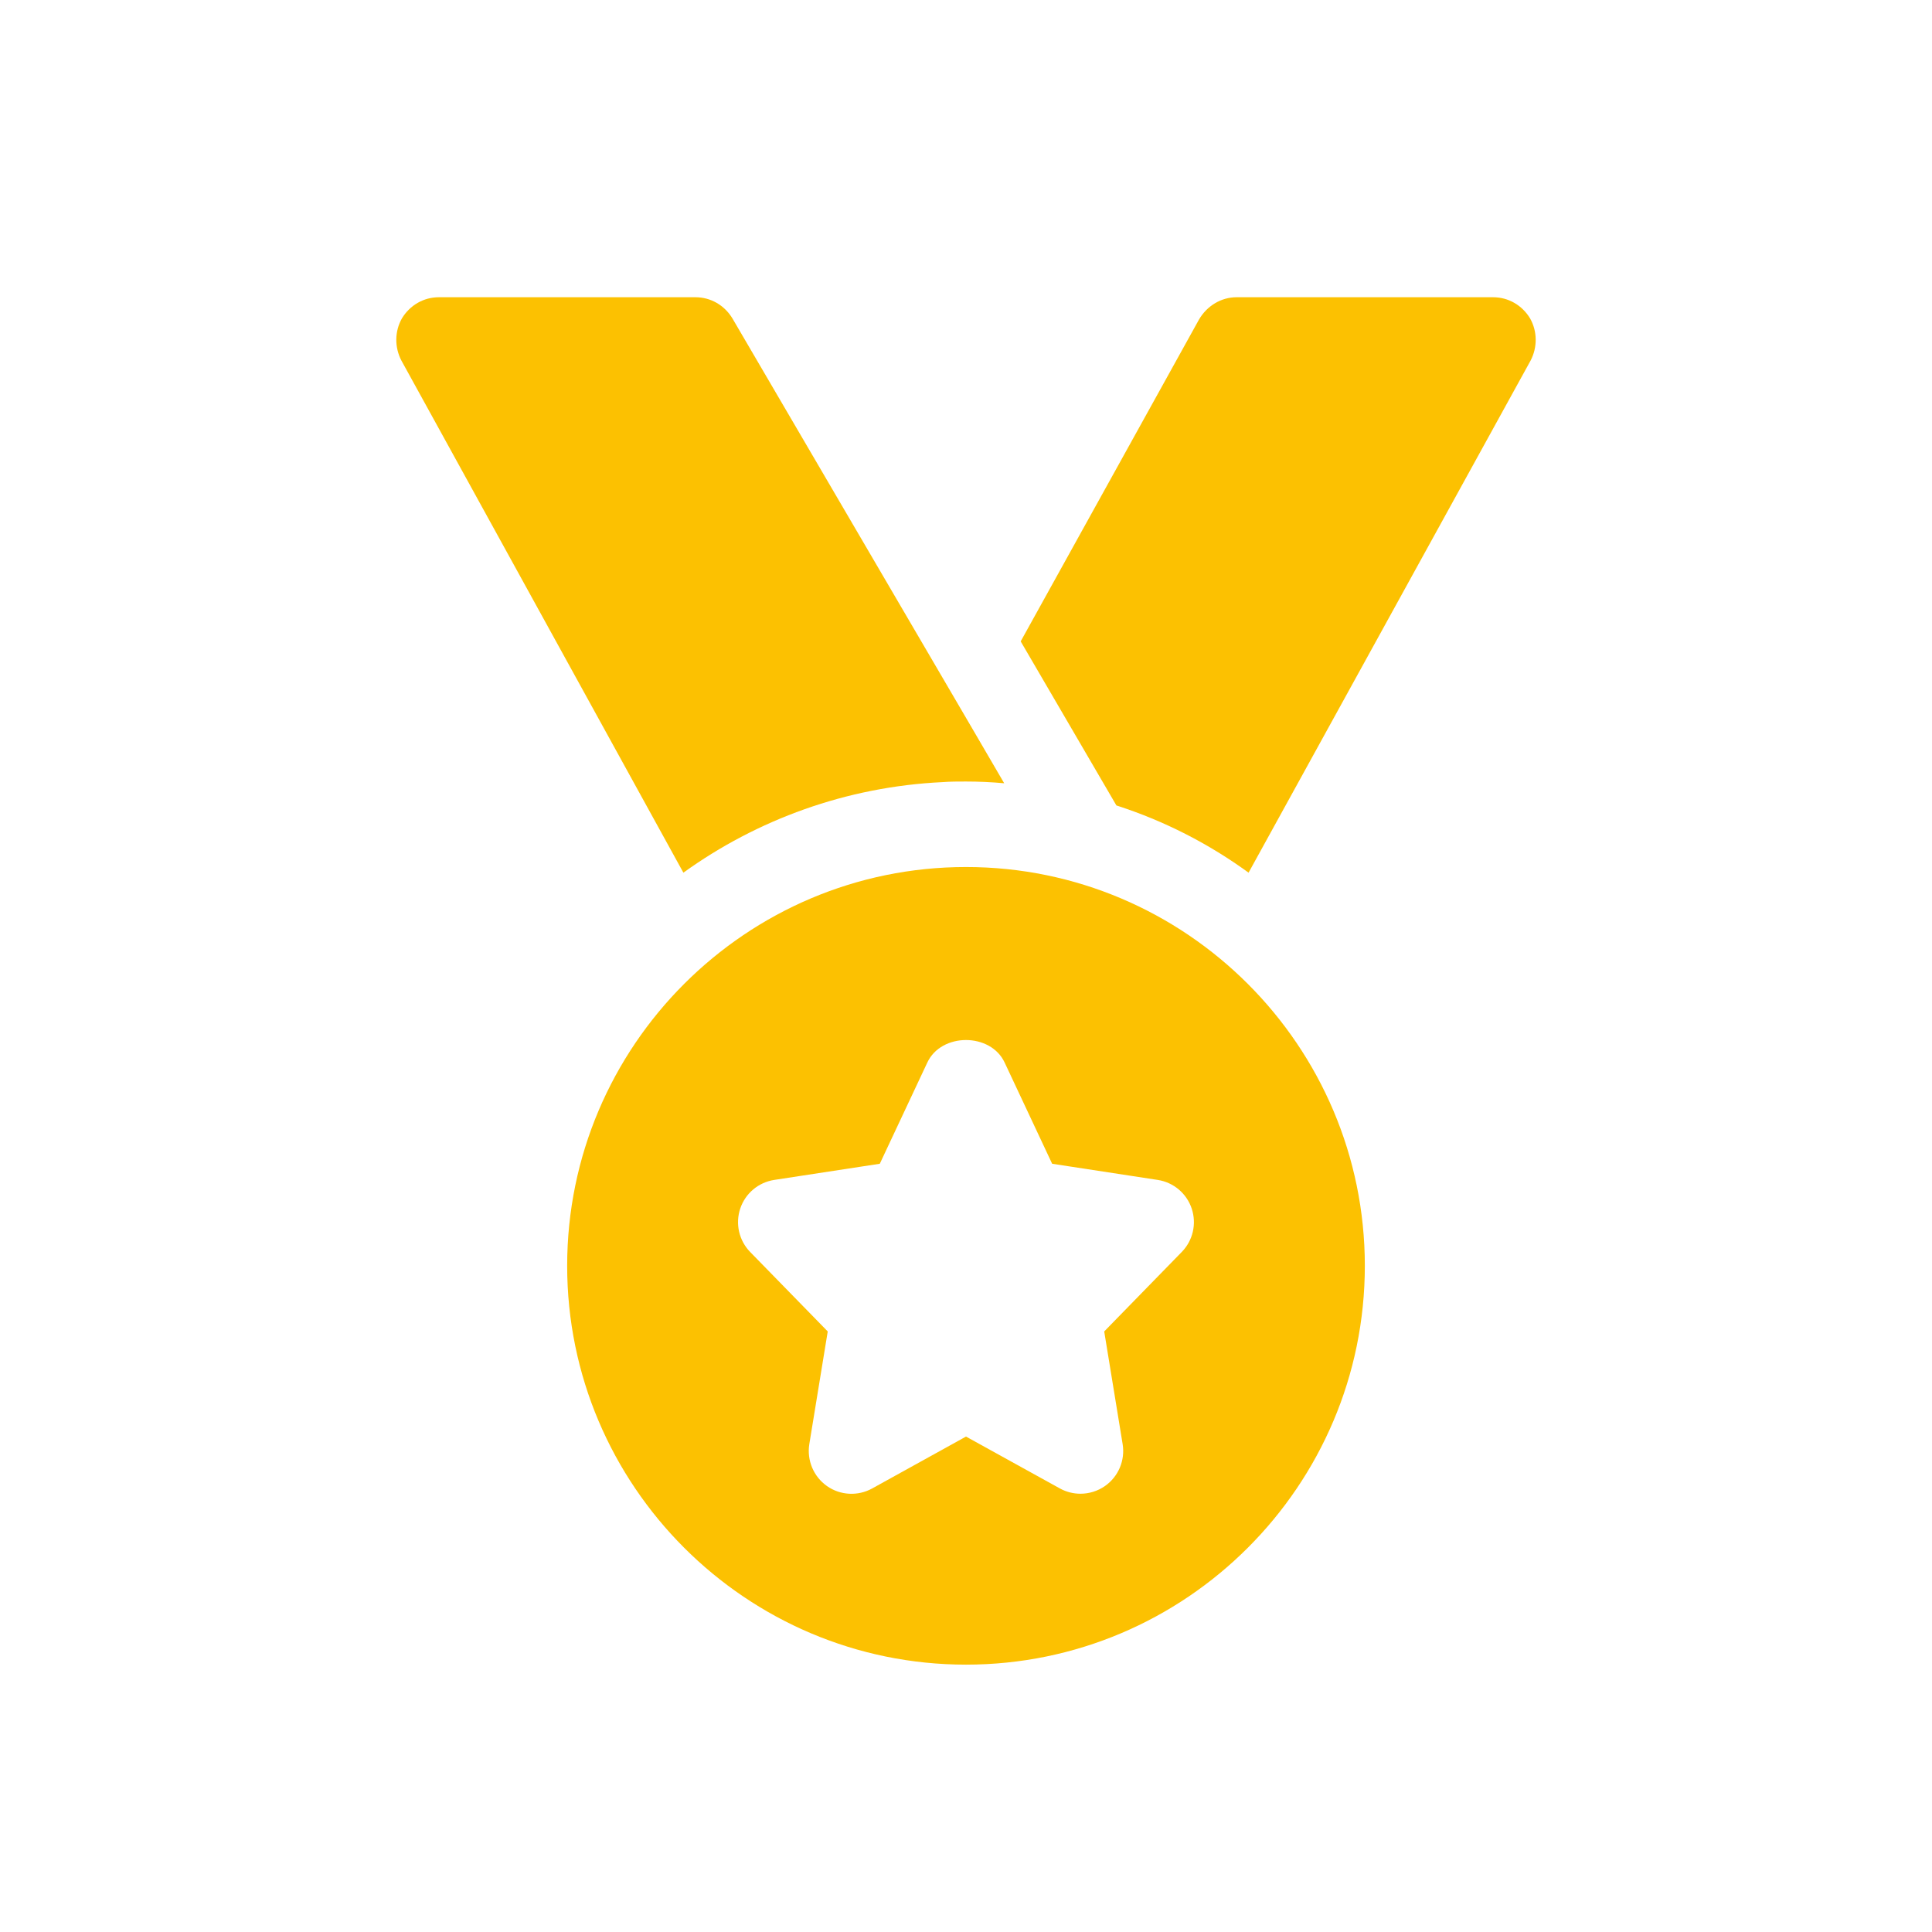
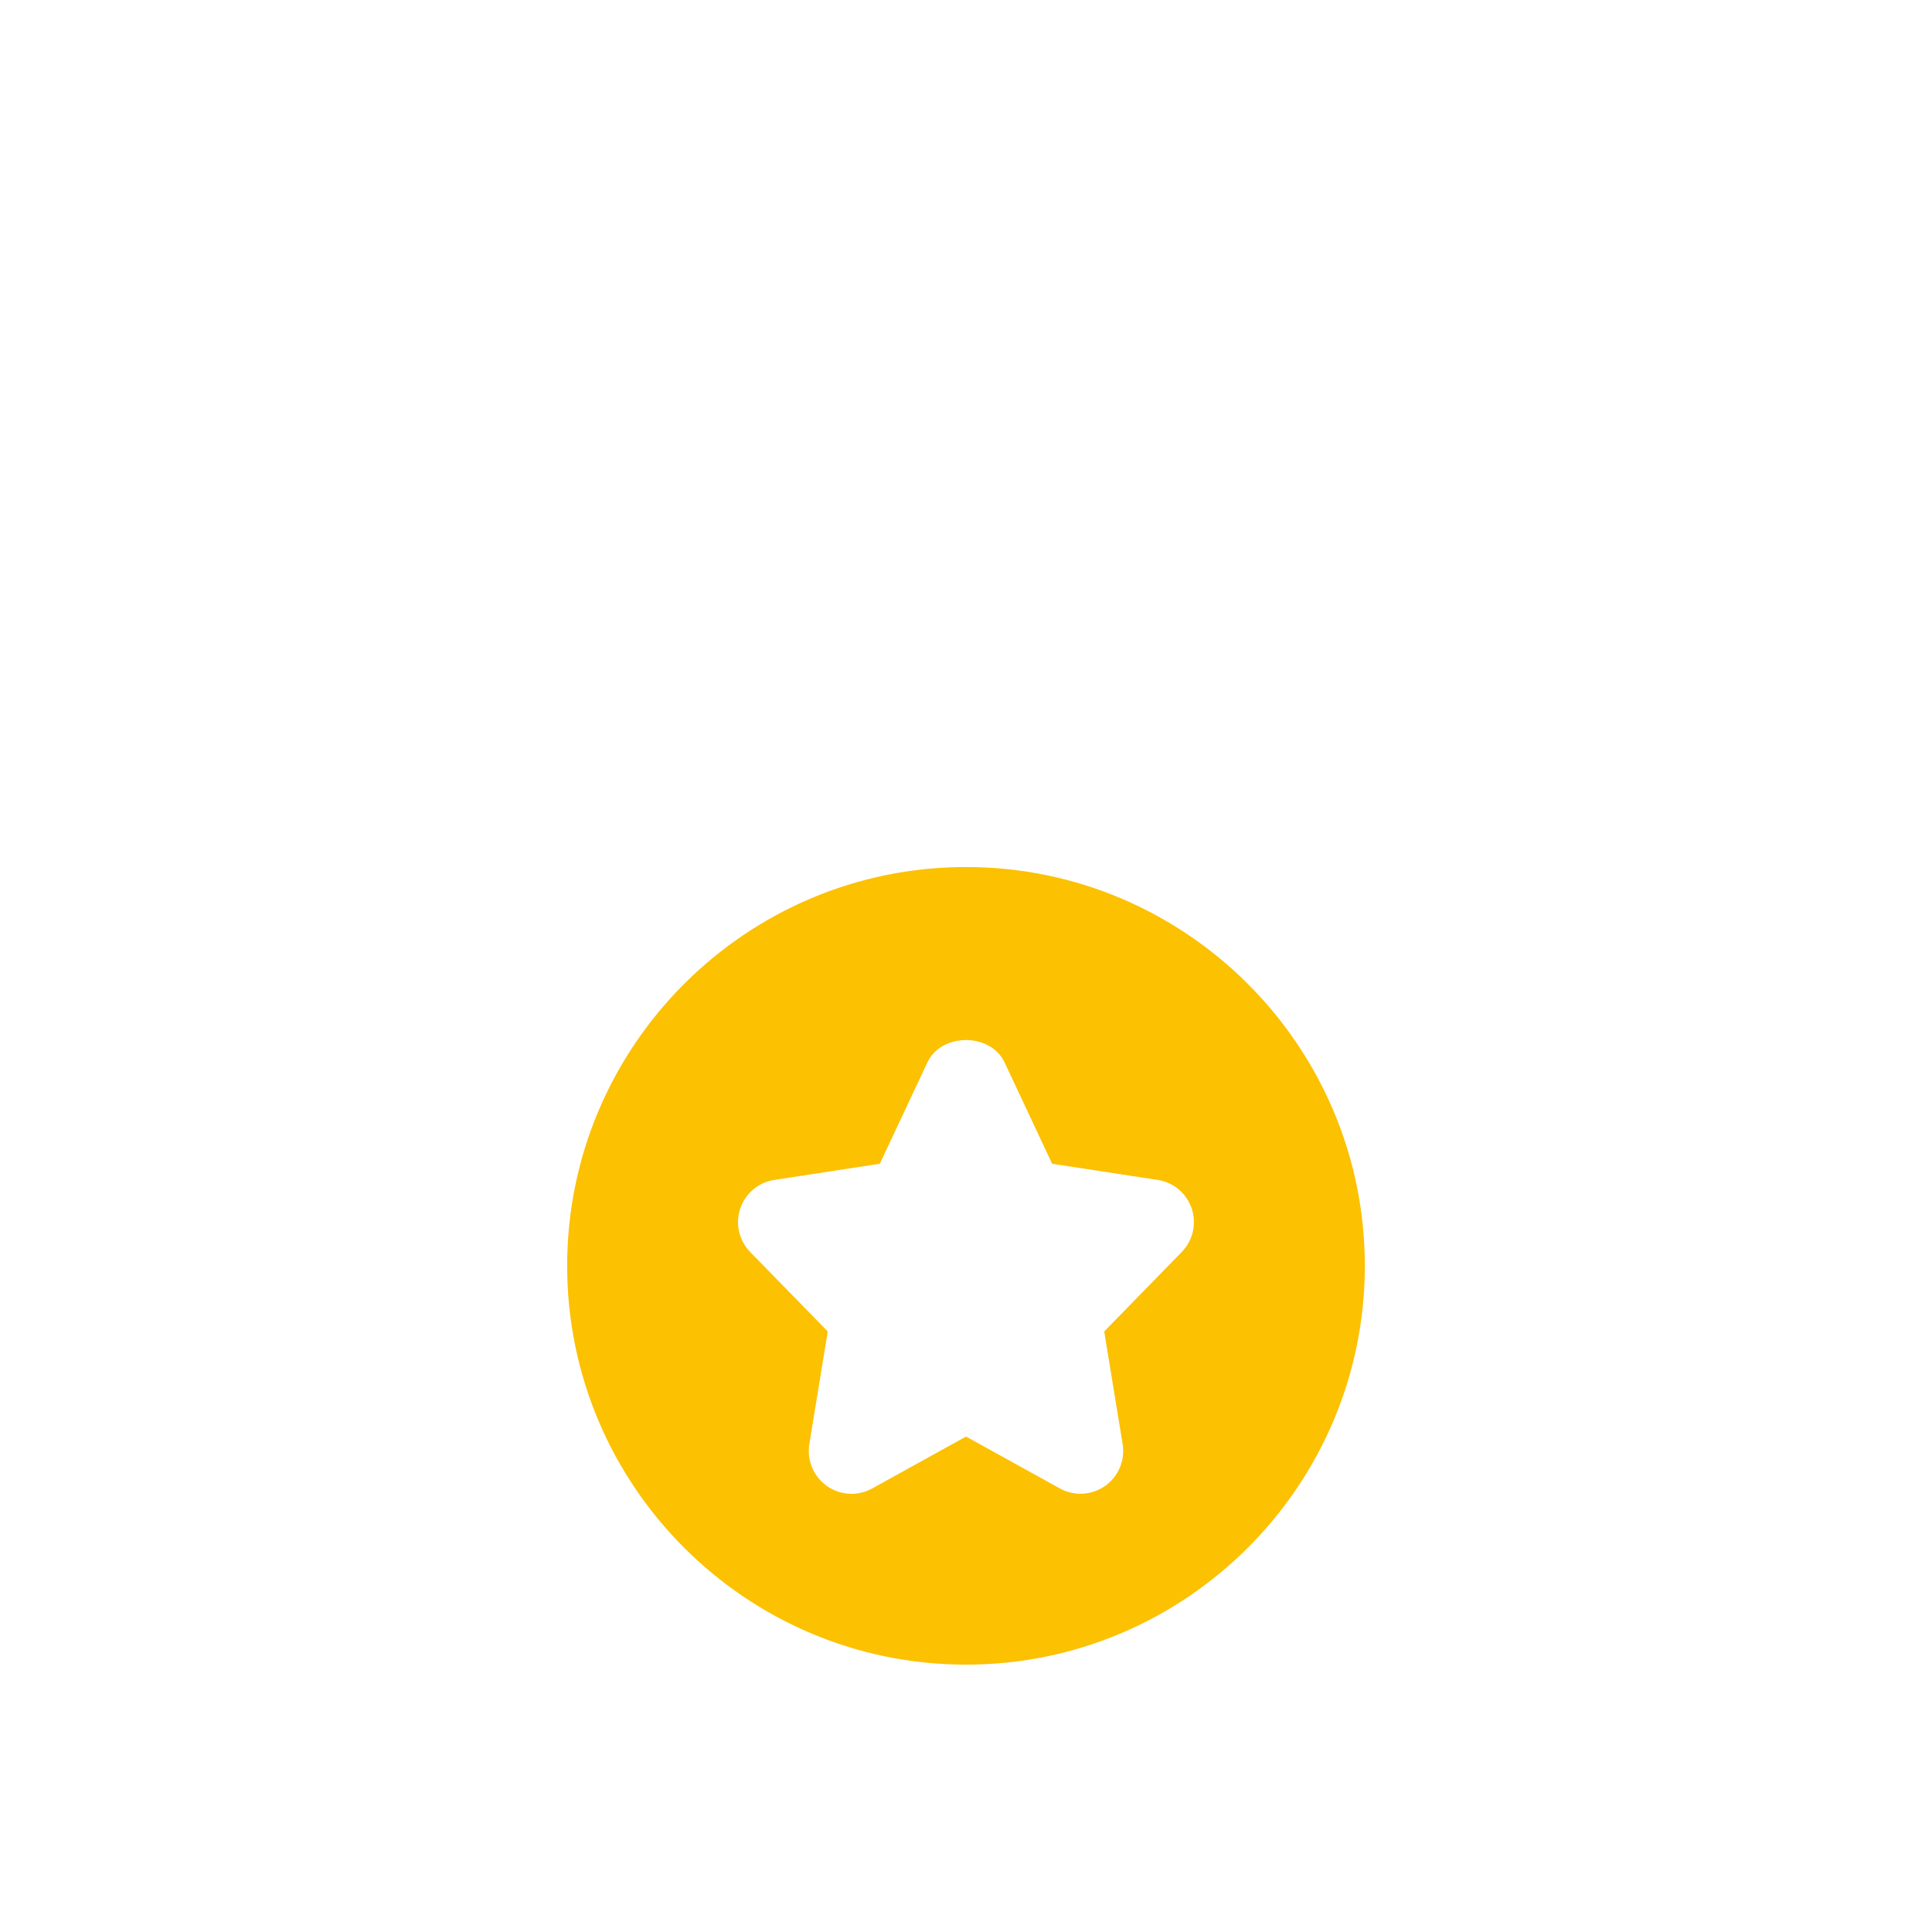
<svg xmlns="http://www.w3.org/2000/svg" width="39" height="39" viewBox="0 0 39 39" fill="none">
-   <path d="M20.271 15.811C20.017 15.788 19.753 15.776 19.5 15.776C19.339 15.776 19.189 15.776 19.028 15.788C17.085 15.88 15.279 16.547 13.795 17.616L8.102 7.277C7.964 7.012 7.964 6.69 8.114 6.426C8.275 6.161 8.551 6 8.861 6H14.037C14.347 6 14.623 6.161 14.784 6.426L19.627 14.707L20.271 15.811Z" fill="#FCC101" />
-   <path d="M30.898 7.277L25.204 17.616C24.399 17.03 23.502 16.57 22.536 16.259L20.604 12.947L24.204 6.449C24.365 6.173 24.652 6 24.963 6H30.139C30.449 6 30.725 6.161 30.886 6.426C31.036 6.69 31.036 7.012 30.898 7.277V7.277Z" fill="#FCC101" />
  <path d="M19.5 17.502C15.06 17.502 11.449 21.113 11.449 25.552C11.449 29.992 15.06 33.603 19.5 33.603C23.939 33.603 27.551 29.992 27.551 25.552C27.551 21.113 23.939 17.502 19.5 17.502ZM23.855 25.273L22.29 26.877L22.662 29.152C22.715 29.478 22.578 29.806 22.306 29.997C22.159 30.1 21.984 30.153 21.811 30.153C21.667 30.153 21.523 30.117 21.393 30.045L19.5 28.999L17.607 30.046C17.318 30.206 16.962 30.188 16.692 29.997C16.422 29.806 16.285 29.478 16.337 29.152L16.709 26.877L15.143 25.273C14.918 25.042 14.84 24.703 14.943 24.396C15.046 24.089 15.31 23.867 15.631 23.818L17.76 23.492L18.719 21.449C19.002 20.843 19.997 20.843 20.28 21.449L21.239 23.492L23.368 23.818C23.688 23.866 23.953 24.089 24.056 24.396C24.159 24.703 24.081 25.042 23.855 25.273V25.273Z" fill="#FCC101" />
</svg>